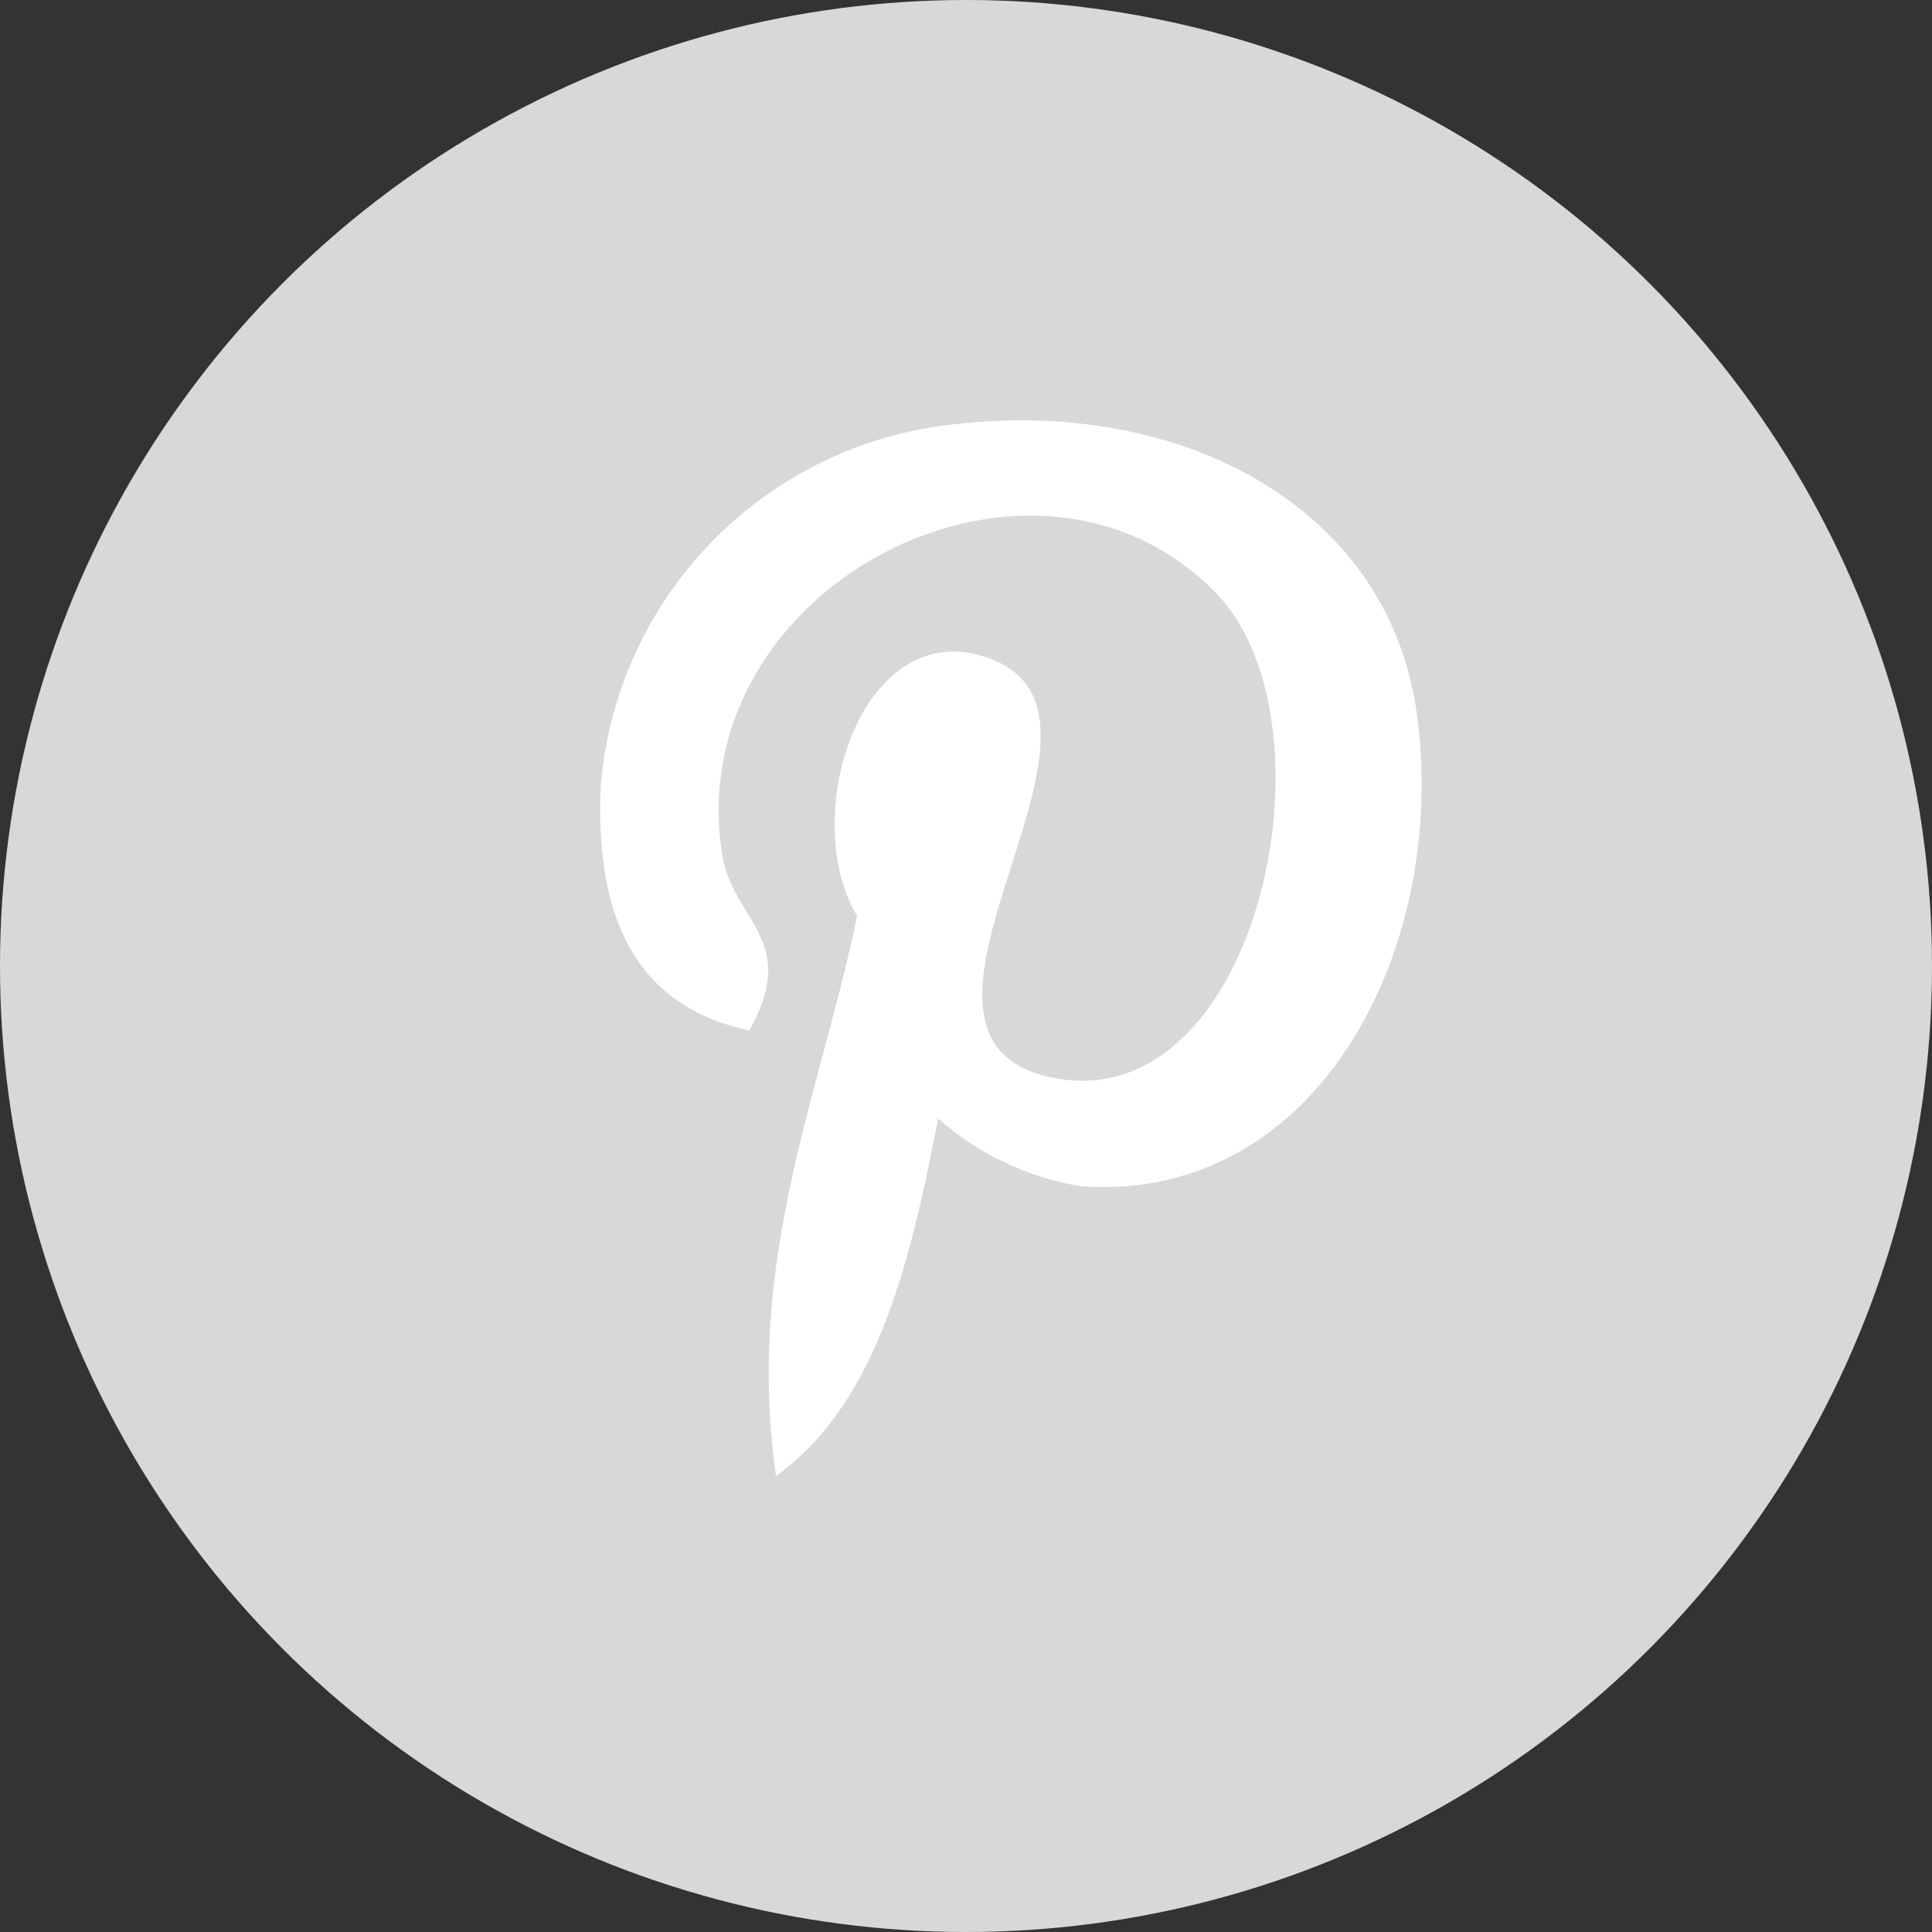
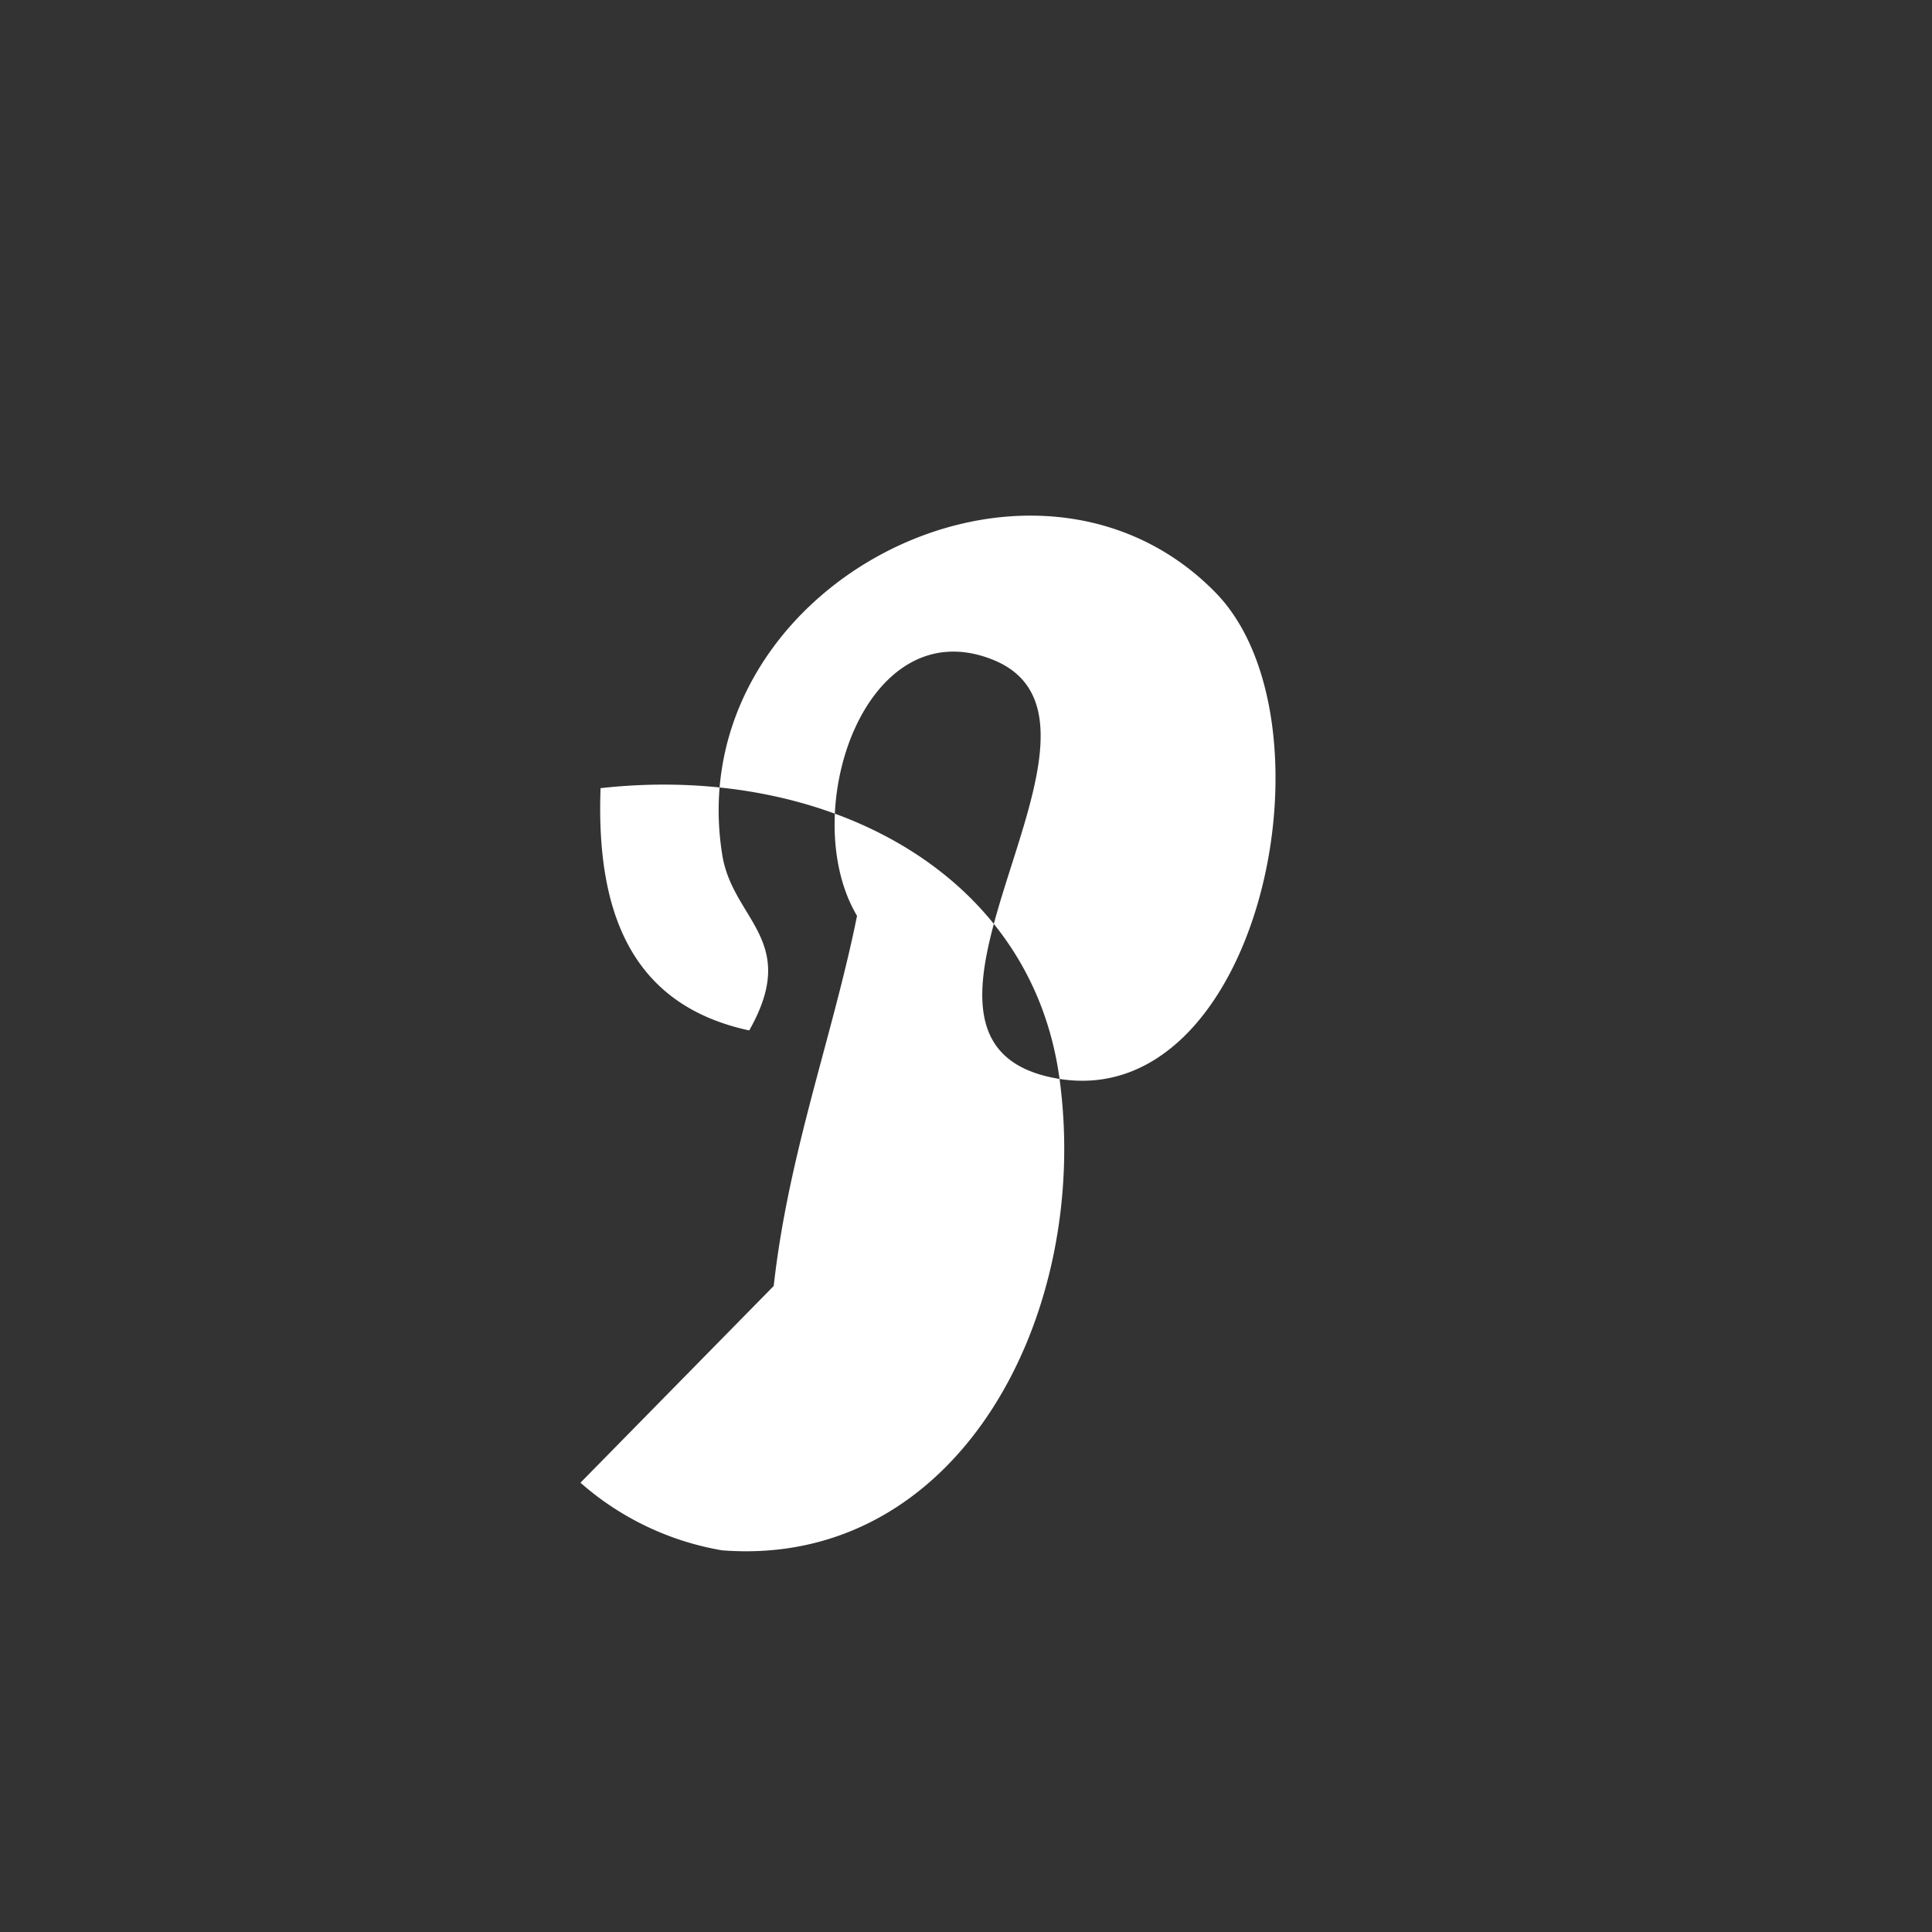
<svg xmlns="http://www.w3.org/2000/svg" width="20" height="20" viewBox="0 0 20 20">
  <rect x="0" y="0" width="20" height="20" fill="#333333" stroke="none" />
  <g id="Group_11114" data-name="Group 11114" transform="translate(-192.5 -1399)">
-     <circle id="Ellipse_147" data-name="Ellipse 147" cx="10" cy="10" r="10" transform="translate(192.5 1399)" fill="#d8d8d8" />
-     <path id="Icon_metro-pinterest" data-name="Icon metro-pinterest" d="M9.493,8.772c-.288,1.505-.638,2.949-1.677,3.7-.32-2.275.471-3.983.839-5.8-.627-1.055.075-3.177,1.4-2.654,1.626.643-1.408,3.921.629,4.33,2.127.427,3-3.69,1.676-5.029-1.905-1.934-5.546-.045-5.1,2.723.109.677.808.882.279,1.816C6.317,7.595,5.953,6.633,6,5.35A4.1,4.1,0,0,1,9.7,1.579c2.3-.257,4.452.843,4.75,3,.335,2.439-1.036,5.08-3.492,4.89a2.974,2.974,0,0,1-1.466-.7Z" transform="translate(192.717 1401.809)" fill="#fff" />
+     <path id="Icon_metro-pinterest" data-name="Icon metro-pinterest" d="M9.493,8.772c-.288,1.505-.638,2.949-1.677,3.7-.32-2.275.471-3.983.839-5.8-.627-1.055.075-3.177,1.4-2.654,1.626.643-1.408,3.921.629,4.33,2.127.427,3-3.69,1.676-5.029-1.905-1.934-5.546-.045-5.1,2.723.109.677.808.882.279,1.816C6.317,7.595,5.953,6.633,6,5.35c2.3-.257,4.452.843,4.75,3,.335,2.439-1.036,5.08-3.492,4.89a2.974,2.974,0,0,1-1.466-.7Z" transform="translate(192.717 1401.809)" fill="#fff" />
  </g>
</svg>